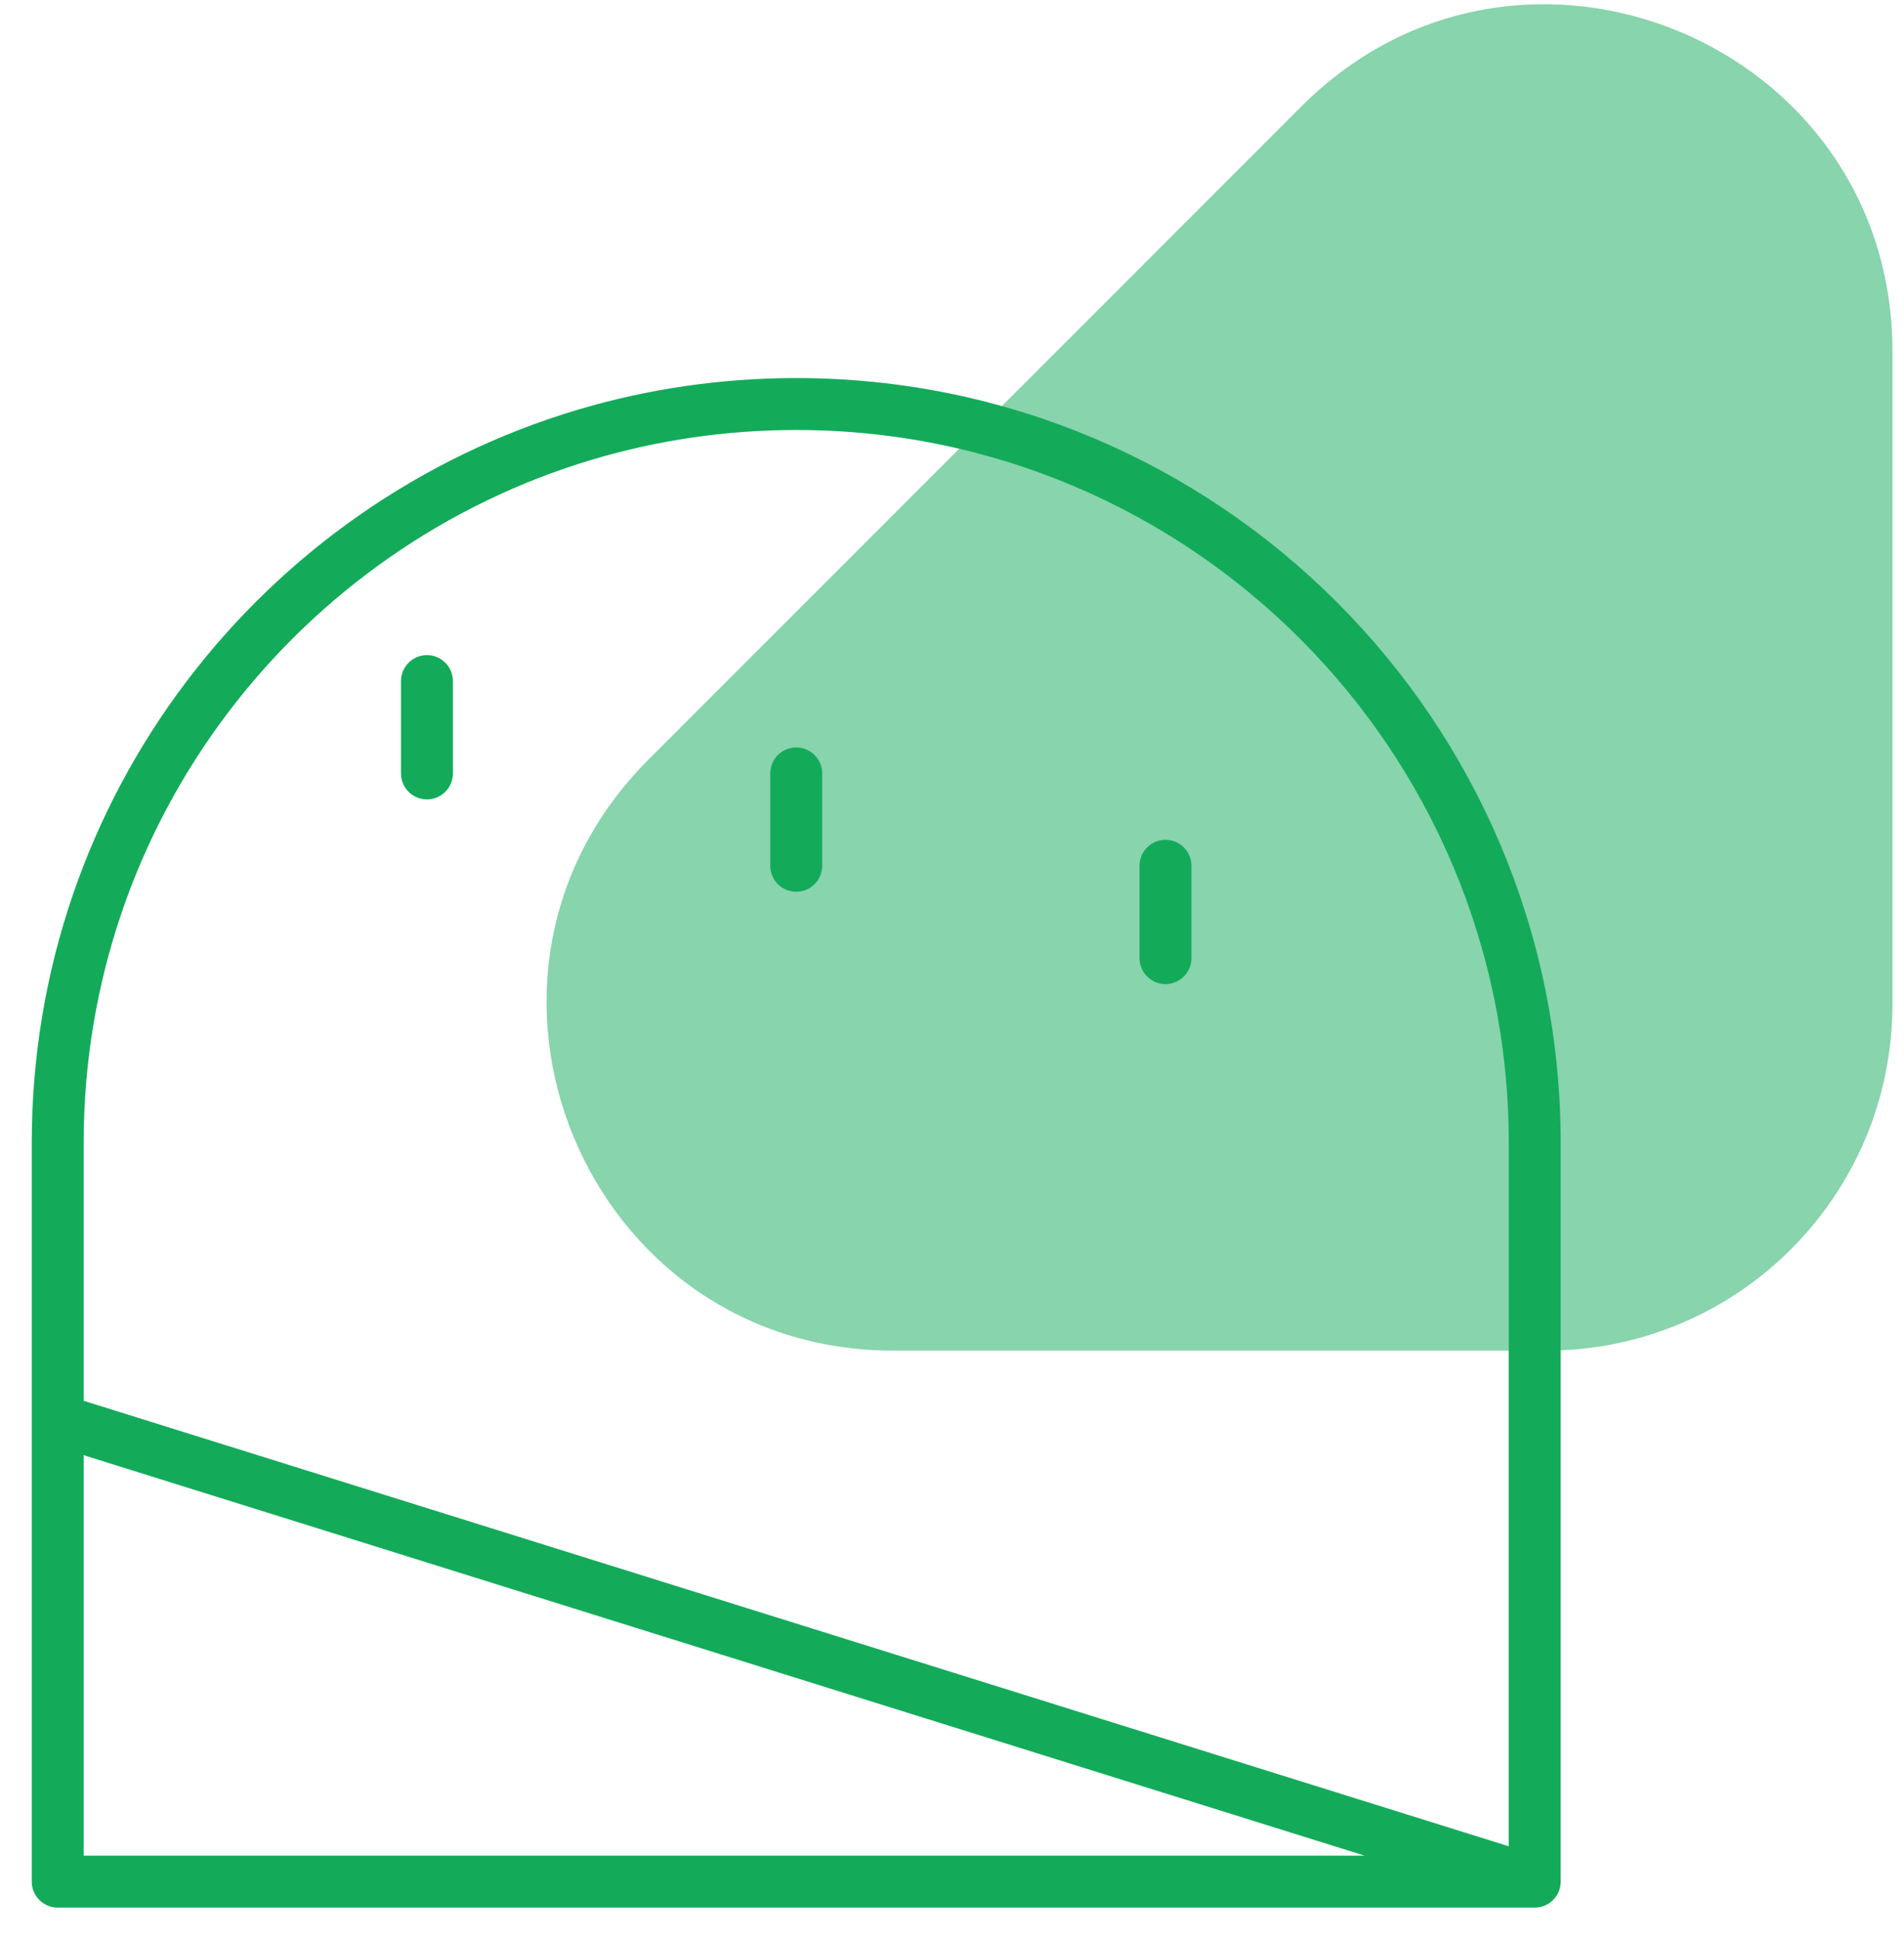
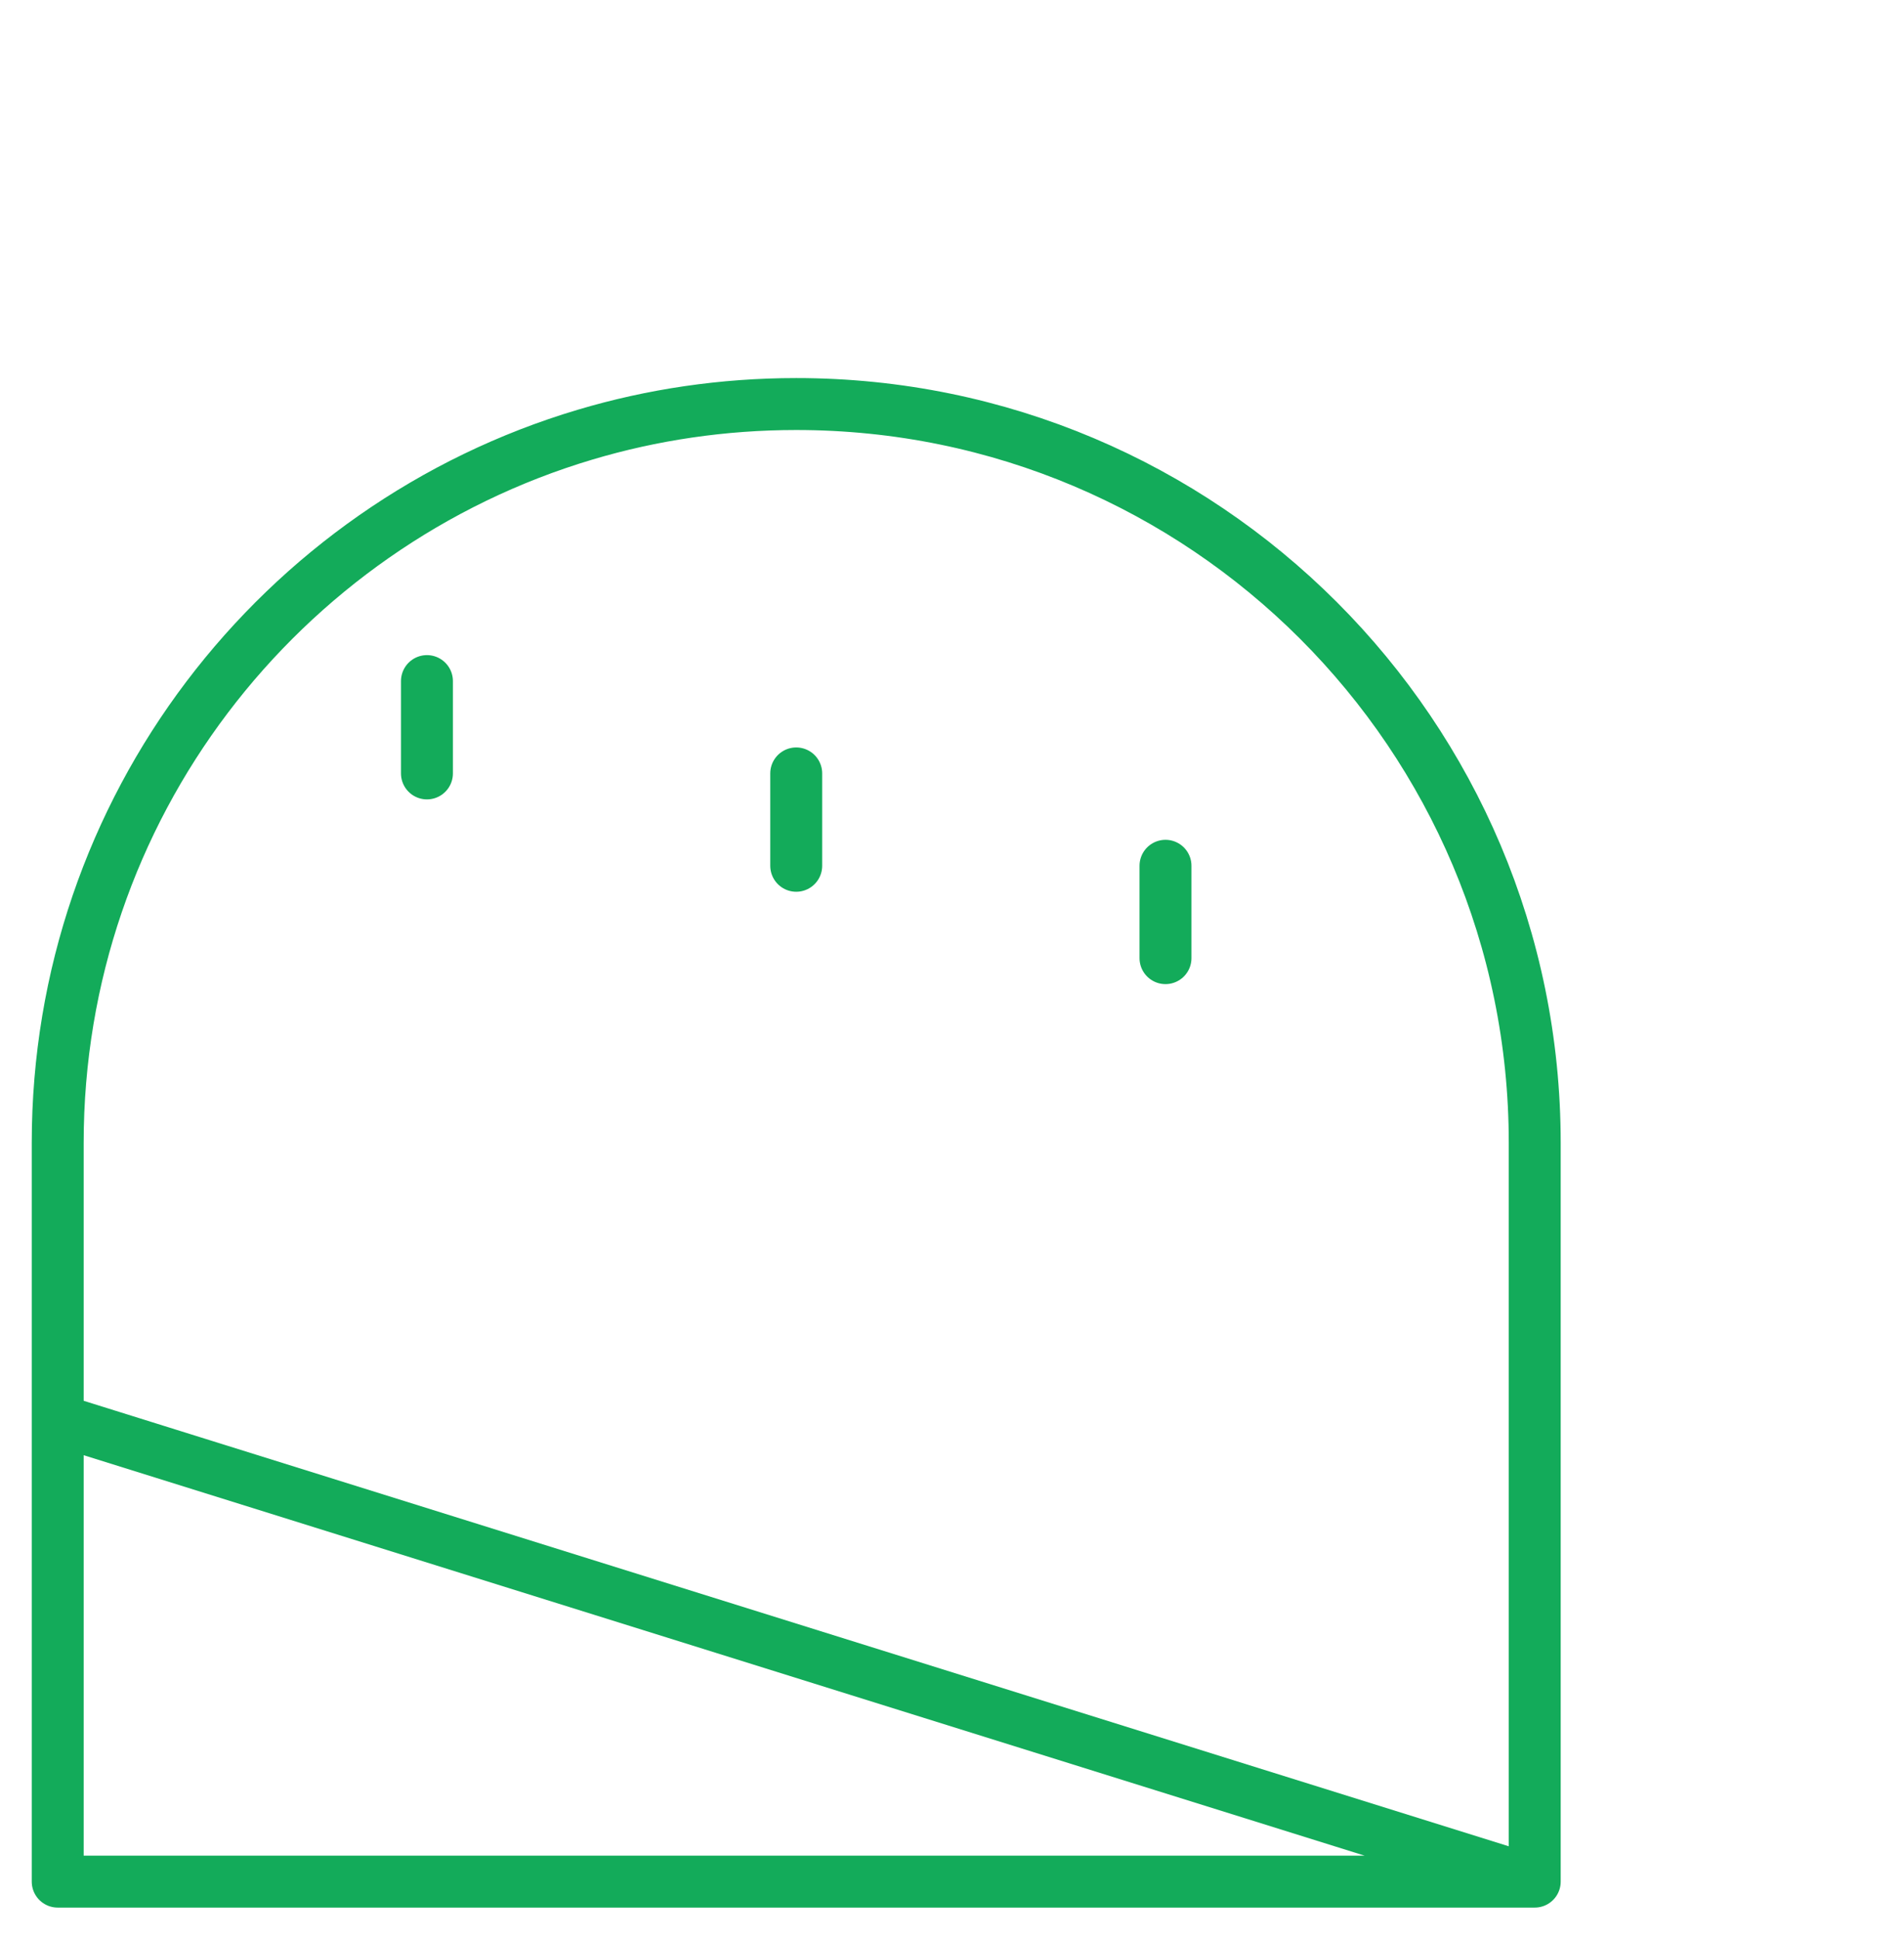
<svg xmlns="http://www.w3.org/2000/svg" width="55" height="56" viewBox="0 0 55 56" fill="none">
-   <path opacity="0.5" d="M37.595 3.071C43.895 -3.229 54.666 1.233 54.666 10.142V29C54.666 34.523 50.189 39 44.666 39L25.808 39C16.899 39 12.437 28.229 18.737 21.929L37.595 3.071Z" fill="#13AB5A" />
  <path d="M44.333 54.333H1.667V41M44.333 54.333L1.667 41M44.333 54.333V33C44.333 21.218 34.782 11.667 23 11.667C20.882 11.667 18.836 11.975 16.905 12.55C8.093 15.173 1.667 23.336 1.667 33V41M33.667 25V27.667M23 22.333V25M12.333 19.667V22.333" stroke="#13AB5A" stroke-width="1.5" stroke-linecap="round" stroke-linejoin="round" />
</svg>